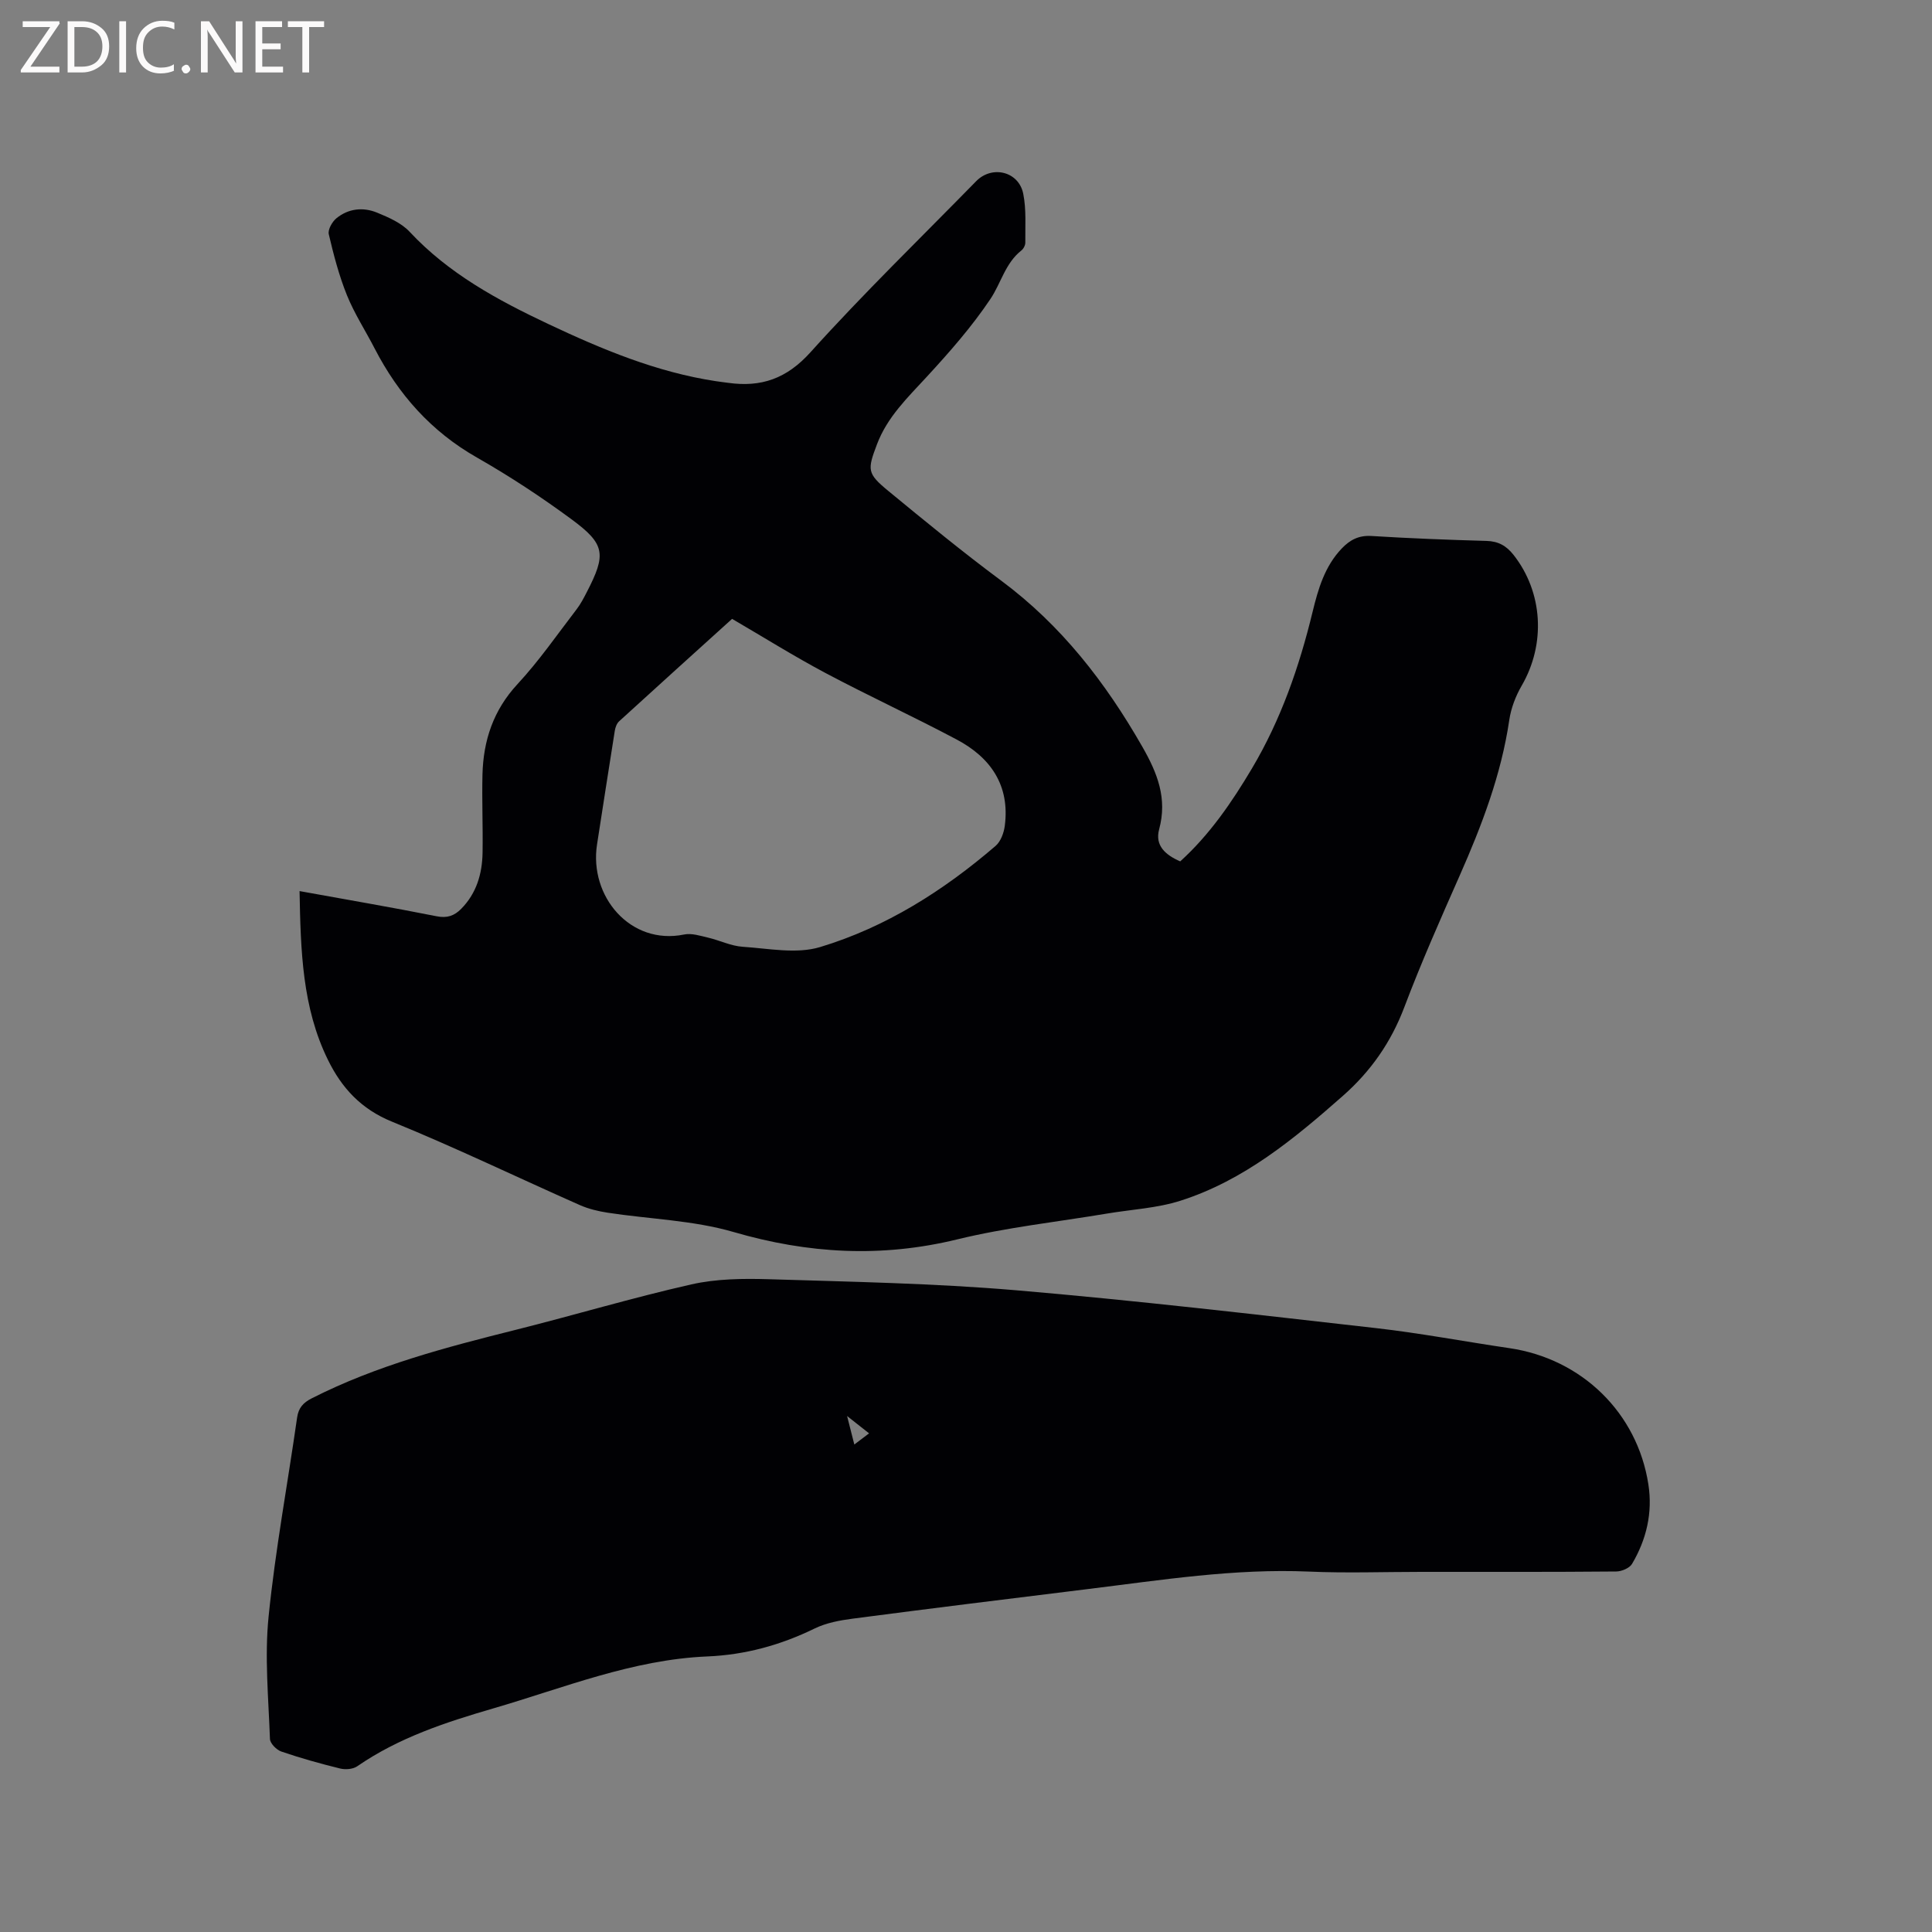
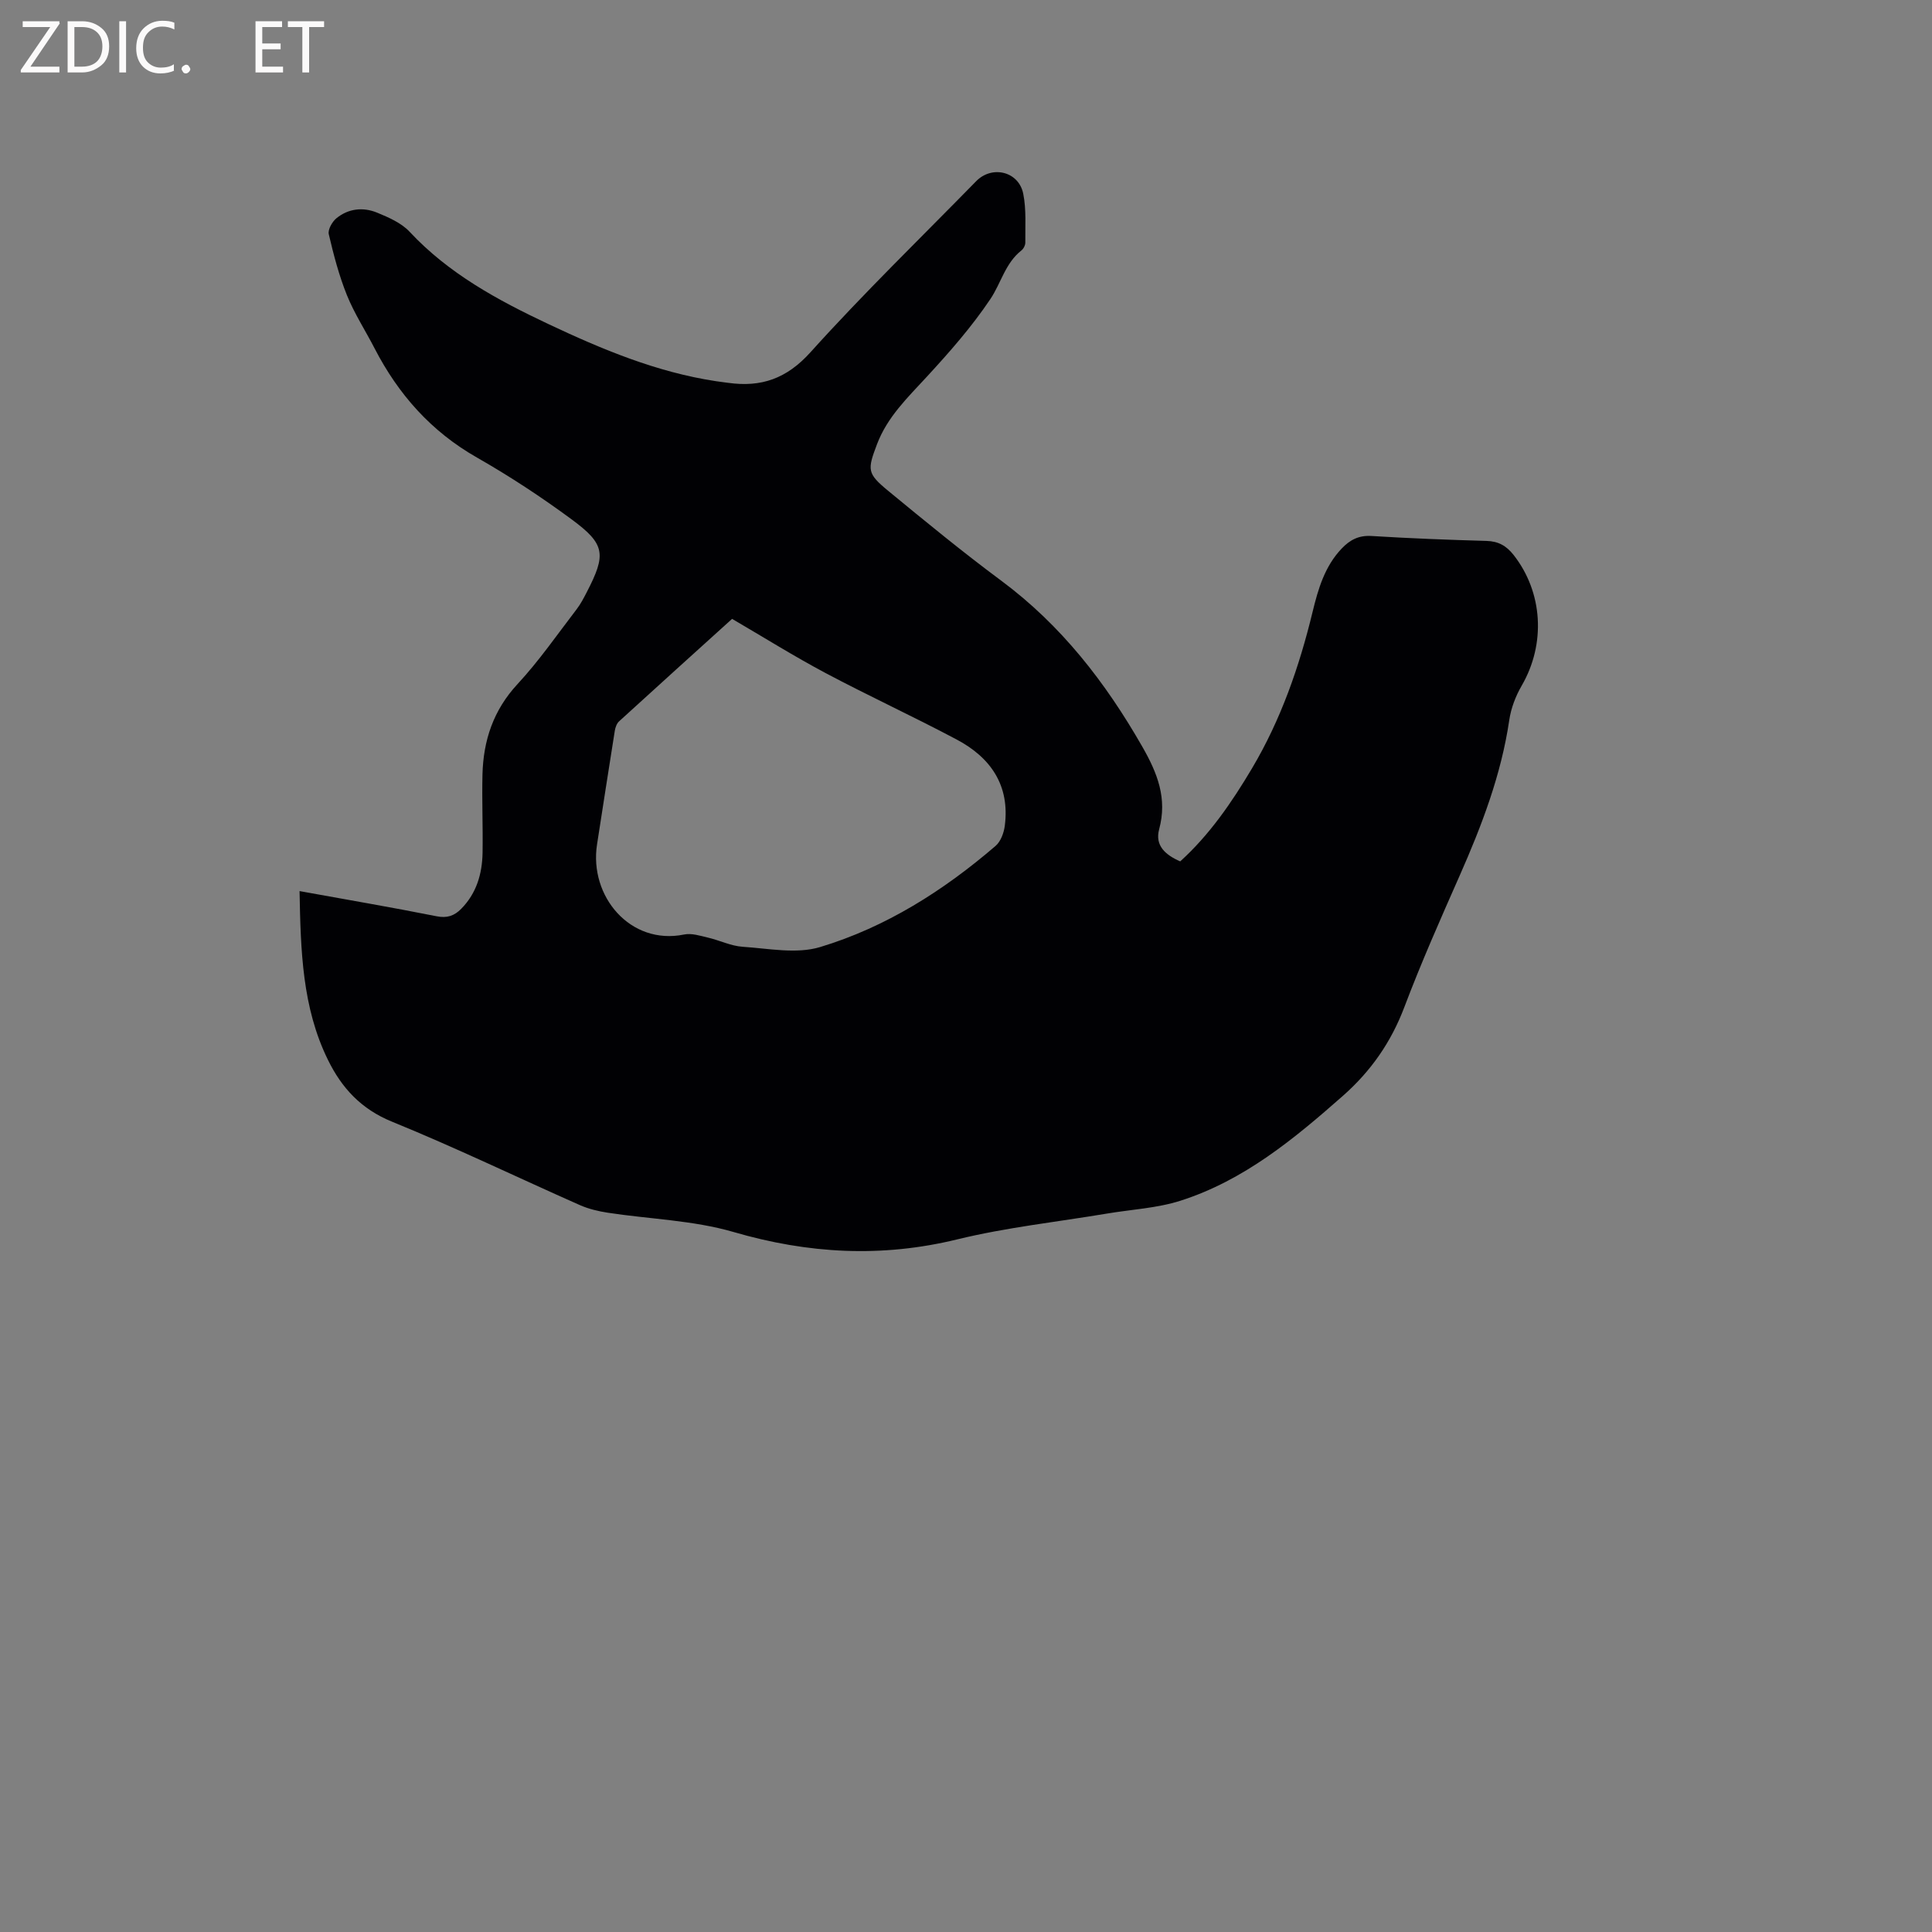
<svg xmlns="http://www.w3.org/2000/svg" enable-background="new 0 0 400 400" viewBox="0 0 400 400">
  <rect x="0" y="0" width="400" height="400" fill="#808080" stroke="none" />
  <path d="m62.02 184.49c9.85 1.79 19.13 3.37 28.36 5.21 2.19.44 3.68-.09 5.11-1.54 3.17-3.22 4.34-7.24 4.42-11.59.09-5.4-.15-10.81-.02-16.21.18-7.07 2.25-13.33 7.27-18.74 4.45-4.8 8.21-10.25 12.21-15.46.83-1.08 1.48-2.33 2.11-3.55 4.05-7.83 3.86-9.92-3.09-15.05-6.29-4.64-12.87-8.97-19.66-12.84-9.48-5.4-16.26-13.07-21.19-22.62-1.89-3.67-4.17-7.17-5.71-10.98-1.64-4.06-2.76-8.36-3.76-12.63-.22-.95.7-2.58 1.58-3.3 2.48-2.03 5.52-2.35 8.41-1.17 2.41.99 5.05 2.14 6.76 3.98 8.08 8.65 18.2 14.13 28.67 19.07 11.13 5.25 22.45 9.99 34.74 11.85.84.13 1.68.22 2.52.34 6.83.96 12.11-.84 17.06-6.34 10.99-12.2 22.81-23.66 34.3-35.41 3.28-3.35 8.81-2.03 9.74 2.6.66 3.27.39 6.73.43 10.11.01.55-.37 1.29-.82 1.64-3.33 2.63-4.21 6.76-6.39 10.02-3.85 5.75-8.49 11.03-13.2 16.14-3.96 4.3-8.16 8.31-10.29 13.94-2.02 5.33-2.08 6.05 2.32 9.67 7.69 6.33 15.4 12.66 23.39 18.59 12.43 9.23 21.59 21.05 29.21 34.37 3.15 5.5 5.21 10.72 3.49 17.1-.91 3.37 1.27 5.3 4.36 6.65 6.07-5.5 10.66-12.19 14.84-19.22 6.01-10.12 9.81-21.07 12.57-32.45 1.15-4.73 2.51-9.43 6.04-13.12 1.69-1.77 3.51-2.74 6.14-2.58 7.93.49 15.87.8 23.82 1.02 2.45.07 4.11 1 5.6 2.89 6.09 7.74 6.71 18.42 1.69 27.08-1.25 2.15-2.21 4.66-2.57 7.11-1.67 11.34-5.7 21.87-10.29 32.26-3.98 9-7.97 18.02-11.45 27.22-2.74 7.24-6.92 13.22-12.67 18.3-10.14 8.95-20.54 17.55-33.65 21.74-4.87 1.56-10.16 1.81-15.25 2.67-10.33 1.73-20.8 2.86-30.94 5.33-15.72 3.84-30.89 2.99-46.37-1.52-8.35-2.43-17.34-2.66-26.03-3.99-1.96-.3-3.96-.78-5.76-1.57-12.97-5.74-25.76-11.92-38.89-17.27-6.42-2.61-10.43-6.98-13.29-12.82-5.33-10.85-5.64-22.6-5.87-34.93zm89.55-56.36c-7.88 7.13-15.66 14.15-23.4 21.22-.48.44-.77 1.25-.88 1.93-1.26 7.84-2.45 15.7-3.68 23.55-1.67 10.74 6.89 20.93 18.03 18.65 1.54-.32 3.32.26 4.93.64 2.42.56 4.77 1.74 7.2 1.9 5.35.35 11.12 1.54 16.02.06 13.62-4.11 25.56-11.68 36.34-20.95 1.06-.91 1.71-2.69 1.9-4.15 1.09-8.36-2.92-14.14-9.96-17.87-8.96-4.76-18.2-9.01-27.16-13.77-6.54-3.48-12.82-7.41-19.34-11.21z" fill="#010104" />
-   <path d="m294.24 325.44c-7.74 0-15.49.28-23.22-.06-15.46-.67-30.64 1.76-45.88 3.63-16.19 1.99-32.38 3.99-48.56 6.11-2.69.35-5.51.87-7.91 2.04-7.06 3.45-14.4 5.46-22.24 5.79-15.47.65-29.68 6.5-44.28 10.75-9.88 2.88-19.6 6.06-28.19 11.99-.88.61-2.43.73-3.51.47-4.11-1.01-8.2-2.15-12.2-3.52-1-.34-2.33-1.69-2.36-2.61-.3-8.45-1.13-16.98-.28-25.34 1.39-13.79 3.94-27.45 5.9-41.18.29-2.06 1.29-3.11 3.03-4 13.42-6.82 27.84-10.58 42.34-14.21 12.11-3.04 24.09-6.63 36.26-9.38 5.17-1.17 10.71-1.23 16.06-1.07 17.04.53 34.12.84 51.1 2.28 24.9 2.12 49.73 5.03 74.57 7.84 9.25 1.05 18.42 2.8 27.64 4.15 15 2.2 26.48 13.4 28.77 28.21.91 5.89-.4 11.4-3.38 16.45-.52.88-2.15 1.57-3.27 1.58-13.46.12-26.92.08-40.39.08zm-114.31-28.68c-1.44-1.14-2.65-2.09-4.55-3.59.63 2.5 1.03 4.04 1.5 5.9 1.17-.89 1.97-1.49 3.05-2.31z" fill="#010104" />
  <g fill="#fbfafa">
    <path d="m12.4 4.8-6.1 9h6v1.2h-8v-.5l6.1-8.9h-5.7v-1.2h7.6v.4z" />
    <path d="m14 15v-10.6h3c1.6 0 2.9.5 4 1.4s1.6 2.2 1.6 3.8-.5 3-1.6 3.9-2.4 1.5-4 1.5zm1.4-9.4v8.2h1.6c1.3 0 2.4-.4 3.1-1.1s1.1-1.8 1.1-3.1-.4-2.3-1.2-3-1.8-1-3.1-1z" />
    <path d="m26.1 4.4v10.6h-1.4v-10.6z" />
    <path d="m36.1 14.6c-.8.4-1.8.6-2.9.6-1.5 0-2.7-.5-3.6-1.4s-1.4-2.2-1.4-3.8c0-1.7.5-3.1 1.5-4.1s2.3-1.6 3.9-1.6c1 0 1.8.1 2.5.4v1.4c-.8-.4-1.6-.6-2.5-.6-1.2 0-2.1.4-2.9 1.2s-1.1 1.8-1.1 3.2c0 1.3.3 2.3 1 3s1.6 1.1 2.7 1.1c1 0 2-.2 2.7-.7v1.3z" />
    <path d="m37.6 14.3c0-.2.1-.5.3-.6s.4-.3.6-.3c.3 0 .5.1.6.3s.3.4.3.6-.1.4-.3.6-.4.3-.6.3c-.3 0-.5-.1-.6-.3s-.3-.4-.3-.6z" />
-     <path d="m50.2 15h-1.6l-5.3-8.2c-.2-.2-.3-.5-.4-.7 0 .2.1.7.1 1.5v7.4h-1.4v-10.6h1.7l5.2 8.1c.2.4.4.6.4.7 0-.3-.1-.8-.1-1.5v-7.3h1.4z" />
    <path d="m58.6 15h-5.7v-10.6h5.5v1.2h-4.1v3.4h3.8v1.2h-3.8v3.6h4.3z" />
    <path d="m67.1 5.6h-3.1v9.4h-1.4v-9.4h-3v-1.2h7.5z" />
  </g>
</svg>